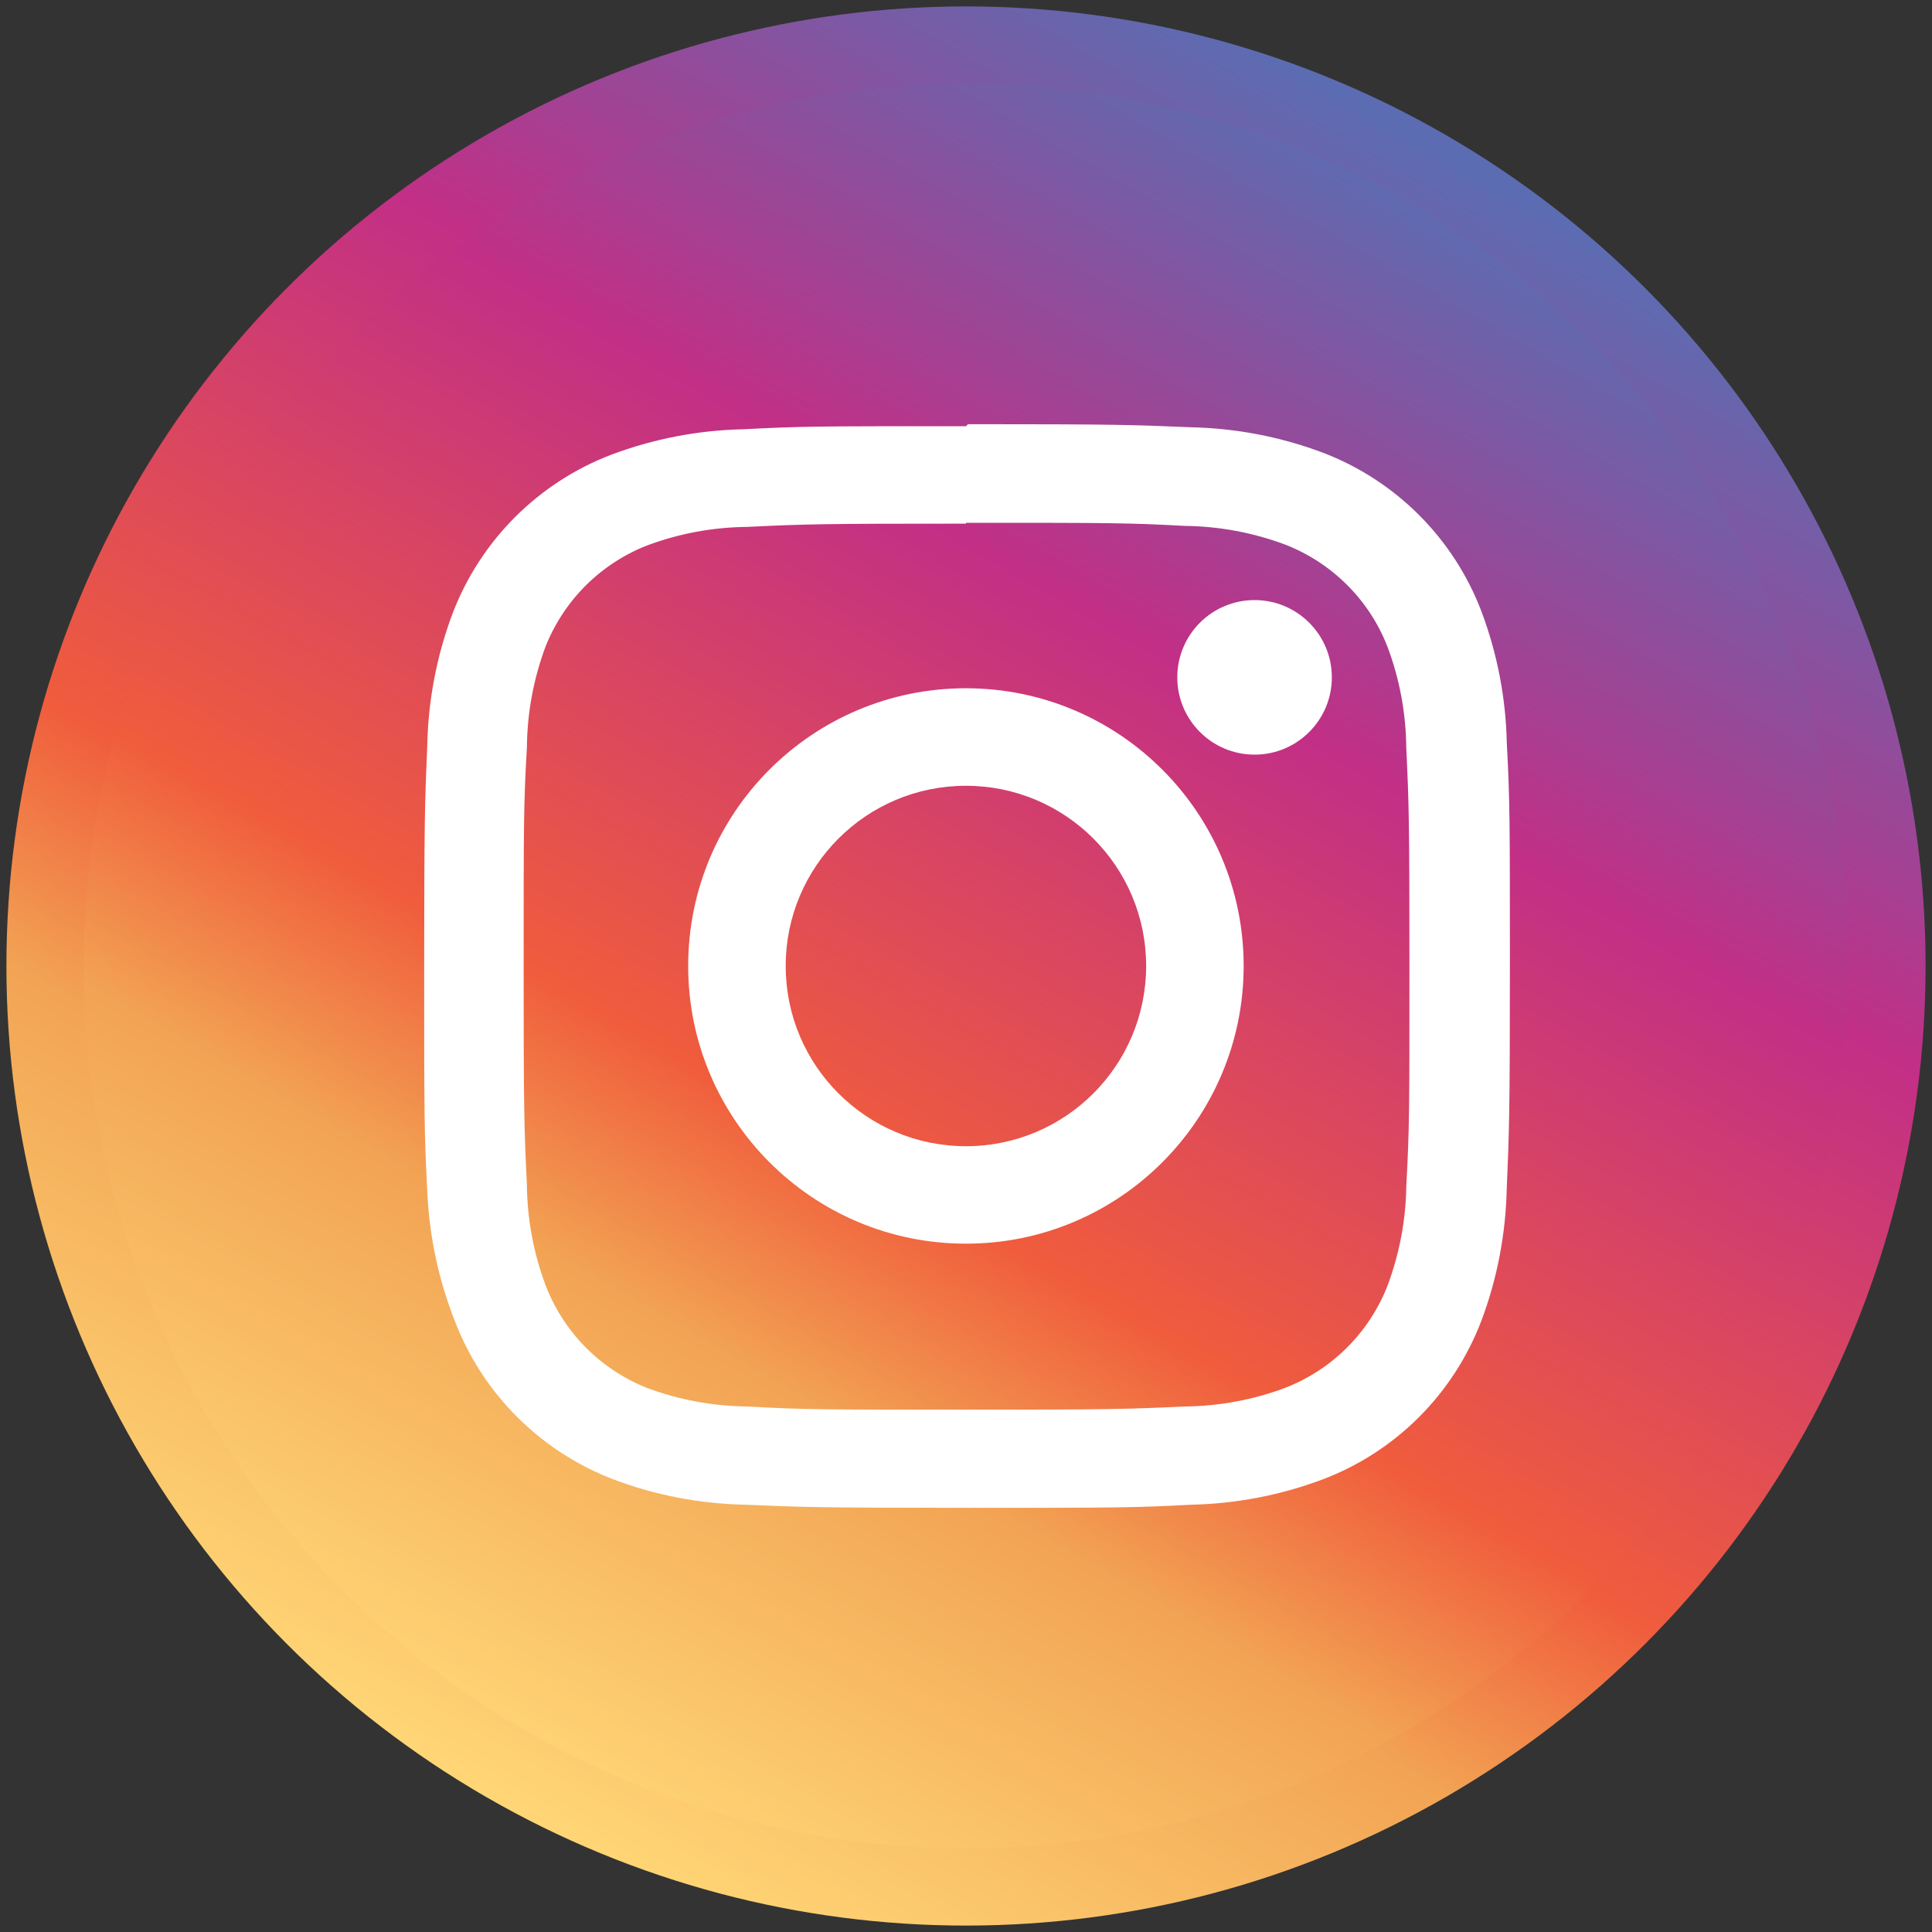
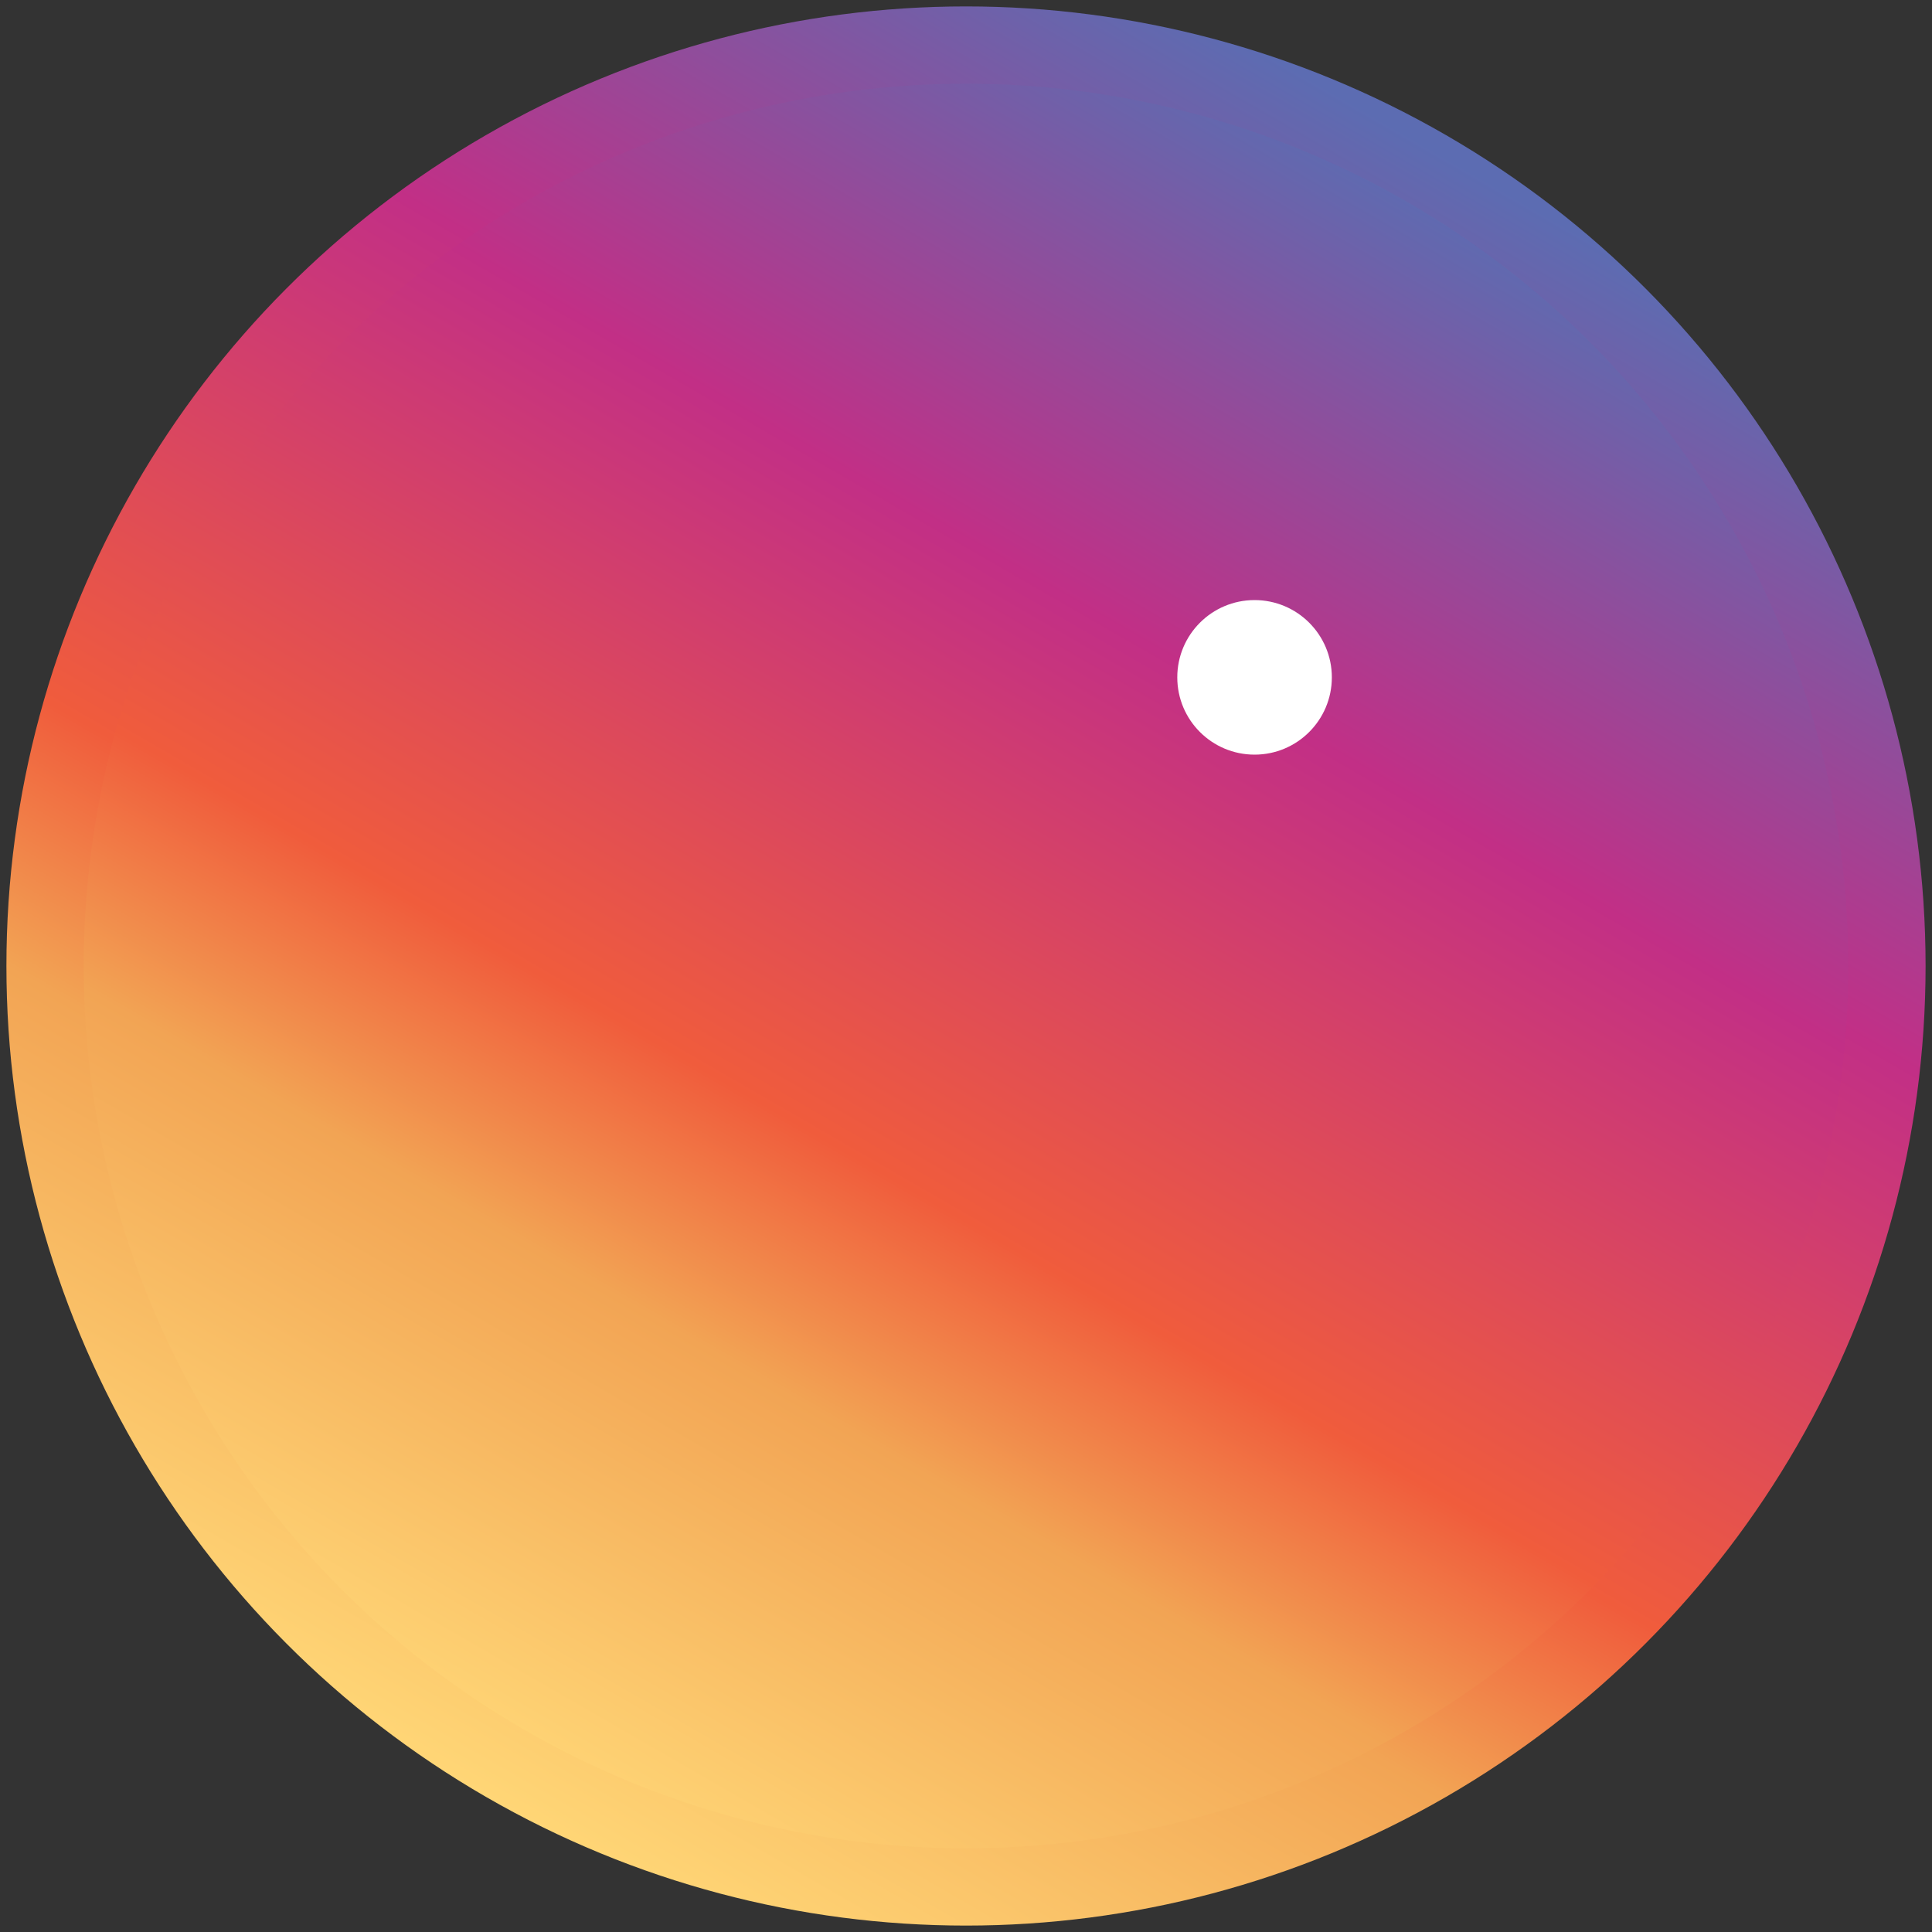
<svg xmlns="http://www.w3.org/2000/svg" version="1.1" id="Layer_1" x="0px" y="0px" width="25px" height="25px" viewBox="0 0 25 25" enable-background="new 0 0 25 25" xml:space="preserve">
  <rect x="0" y="0" width="25" height="25" fill="#333333" stroke="none" />
  <linearGradient id="SVGID_1_" gradientUnits="userSpaceOnUse" x1="342.541" y1="-289.322" x2="354.46" y2="-268.678" gradientTransform="matrix(1 0 0 -1 -336 -266.5)">
    <stop offset="0" style="stop-color:#FFD676" />
    <stop offset="0.25" style="stop-color:#F2A454" />
    <stop offset="0.38" style="stop-color:#F05C3C" />
    <stop offset="0.7" style="stop-color:#C22F86" />
    <stop offset="0.96" style="stop-color:#6666AD" />
    <stop offset="0.99" style="stop-color:#5C6CB2" />
  </linearGradient>
  <linearGradient id="SVGID_2_" gradientUnits="userSpaceOnUse" x1="342.291" y1="-289.755" x2="354.71" y2="-268.245" gradientTransform="matrix(1 0 0 -1 -336 -266.5)">
    <stop offset="0" style="stop-color:#FFD676" />
    <stop offset="0.25" style="stop-color:#F2A454" />
    <stop offset="0.38" style="stop-color:#F05C3C" />
    <stop offset="0.7" style="stop-color:#C22F86" />
    <stop offset="0.96" style="stop-color:#6666AD" />
    <stop offset="0.99" style="stop-color:#5C6CB2" />
  </linearGradient>
  <circle fill="url(#SVGID_1_)" stroke="url(#SVGID_2_)" stroke-miterlimit="10" cx="12.5" cy="12.5" r="11.917" />
-   <path fill="#FFFFFF" d="M12.5,6.765c1.868,0,2.091,0,2.83,0.04c0.443,0.005,0.883,0.086,1.3,0.242  c0.608,0.236,1.091,0.718,1.326,1.327c0.155,0.415,0.237,0.855,0.241,1.3c0.035,0.738,0.041,0.961,0.041,2.829s0,2.091-0.04,2.83  c-0.005,0.444-0.087,0.884-0.242,1.3c-0.237,0.609-0.718,1.09-1.327,1.326c-0.416,0.156-0.855,0.236-1.3,0.241  c-0.738,0.034-0.958,0.041-2.829,0.041c-1.87,0-2.091,0-2.83-0.041c-0.444-0.005-0.884-0.085-1.3-0.241  c-0.604-0.24-1.079-0.723-1.311-1.33c-0.156-0.416-0.237-0.855-0.241-1.3c-0.036-0.738-0.042-0.961-0.042-2.829s0-2.091,0.042-2.83  c0.004-0.444,0.085-0.883,0.24-1.3c0.237-0.6,0.712-1.075,1.313-1.311c0.416-0.156,0.856-0.237,1.3-0.241  c0.738-0.036,0.961-0.042,2.829-0.042 M12.5,5.515c-1.9,0-2.138,0-2.885,0.04c-0.581,0.012-1.156,0.123-1.7,0.327  c-0.949,0.361-1.699,1.111-2.06,2.06c-0.204,0.544-0.314,1.119-0.326,1.7c-0.032,0.746-0.04,0.984-0.04,2.884s0,2.139,0.04,2.886  c0.024,0.572,0.143,1.14,0.353,1.673c0.361,0.949,1.111,1.698,2.06,2.06c0.544,0.205,1.119,0.314,1.7,0.326  c0.746,0.032,0.984,0.04,2.884,0.04s2.139,0,2.886-0.04c0.581-0.012,1.156-0.123,1.699-0.326c0.949-0.358,1.699-1.108,2.06-2.06  c0.204-0.544,0.313-1.119,0.326-1.7c0.032-0.746,0.041-0.984,0.041-2.885c0-1.9,0-2.138-0.04-2.885  c-0.012-0.581-0.123-1.156-0.327-1.7c-0.36-0.949-1.11-1.699-2.06-2.06c-0.545-0.204-1.119-0.314-1.7-0.326  c-0.746-0.032-0.985-0.04-2.885-0.04L12.5,5.515L12.5,5.515z" />
-   <path fill="#FFFFFF" d="M12.5,8.906c-1.985-0.001-3.595,1.607-3.595,3.592c-0.001,1.984,1.608,3.595,3.593,3.595  c0,0,0.001,0,0.002,0c1.984,0,3.593-1.61,3.593-3.595C16.092,10.515,14.484,8.907,12.5,8.906z M12.5,14.832  c-1.288,0-2.333-1.043-2.333-2.331c-0.001-1.288,1.043-2.333,2.331-2.333c0.001,0,0.001,0,0.002,0c1.288,0,2.332,1.045,2.331,2.333  C14.83,13.788,13.787,14.832,12.5,14.832z" />
  <circle fill="#FFFFFF" cx="16.234" cy="8.765" r="1" />
</svg>